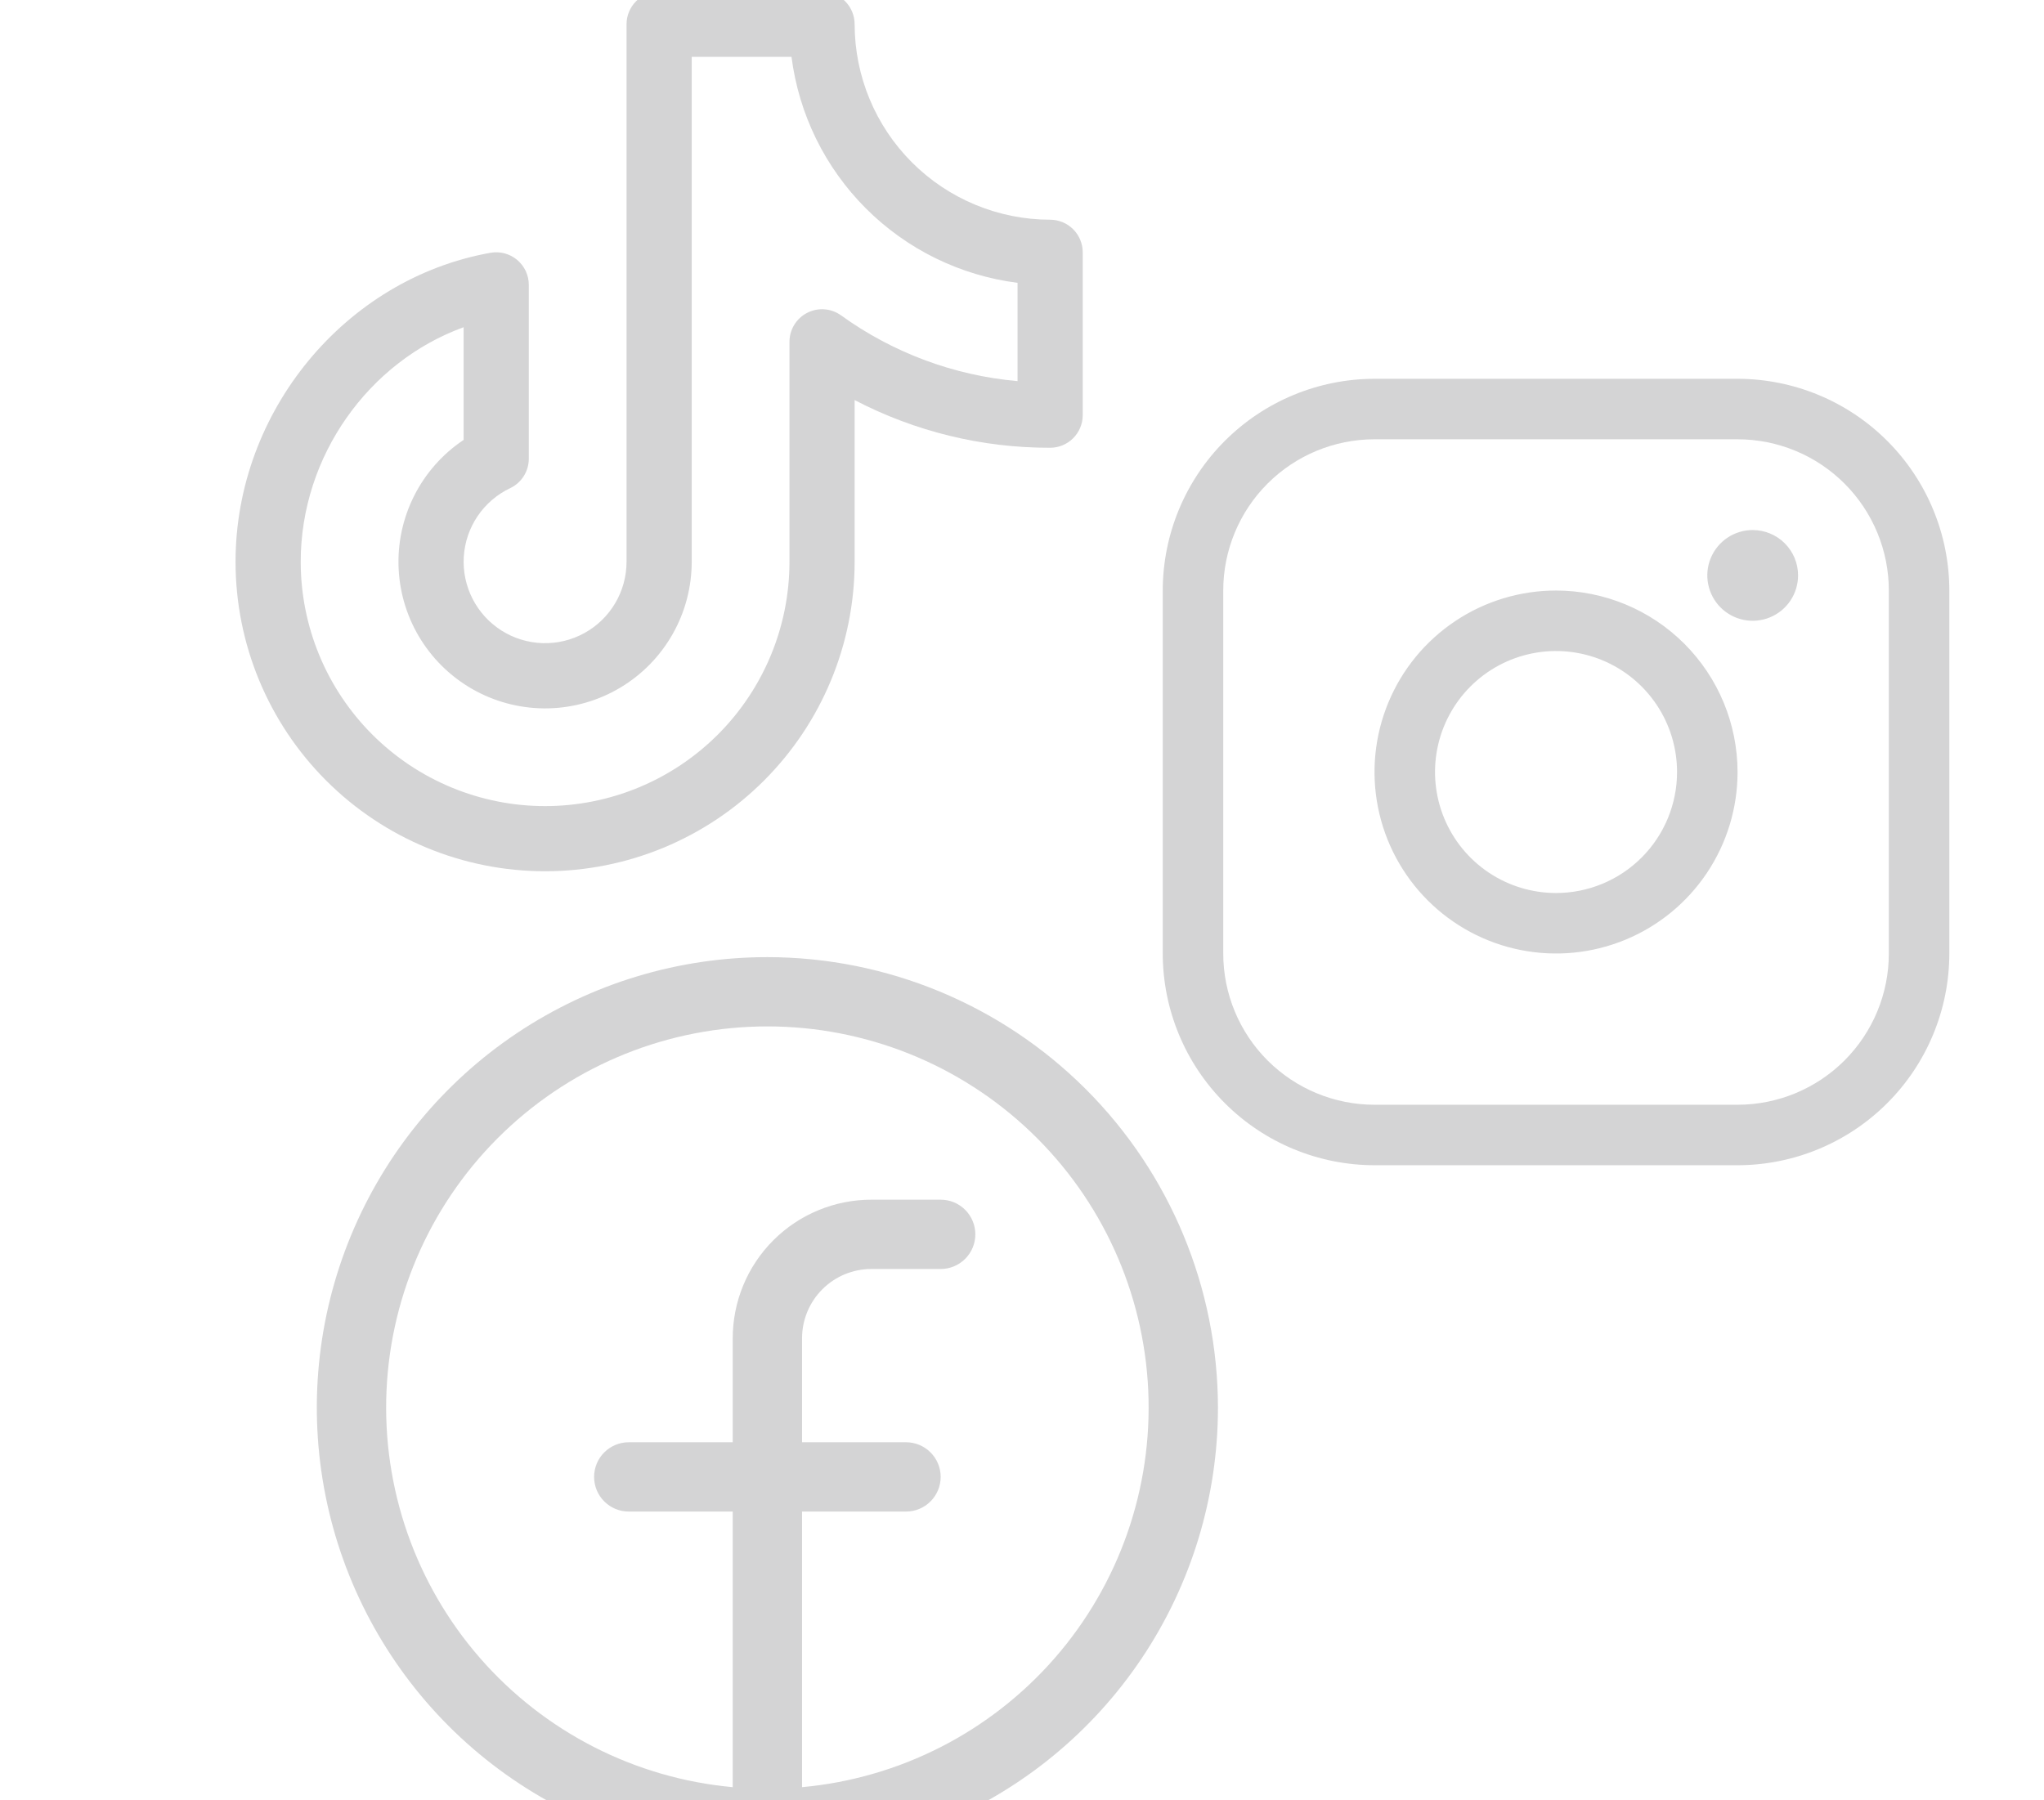
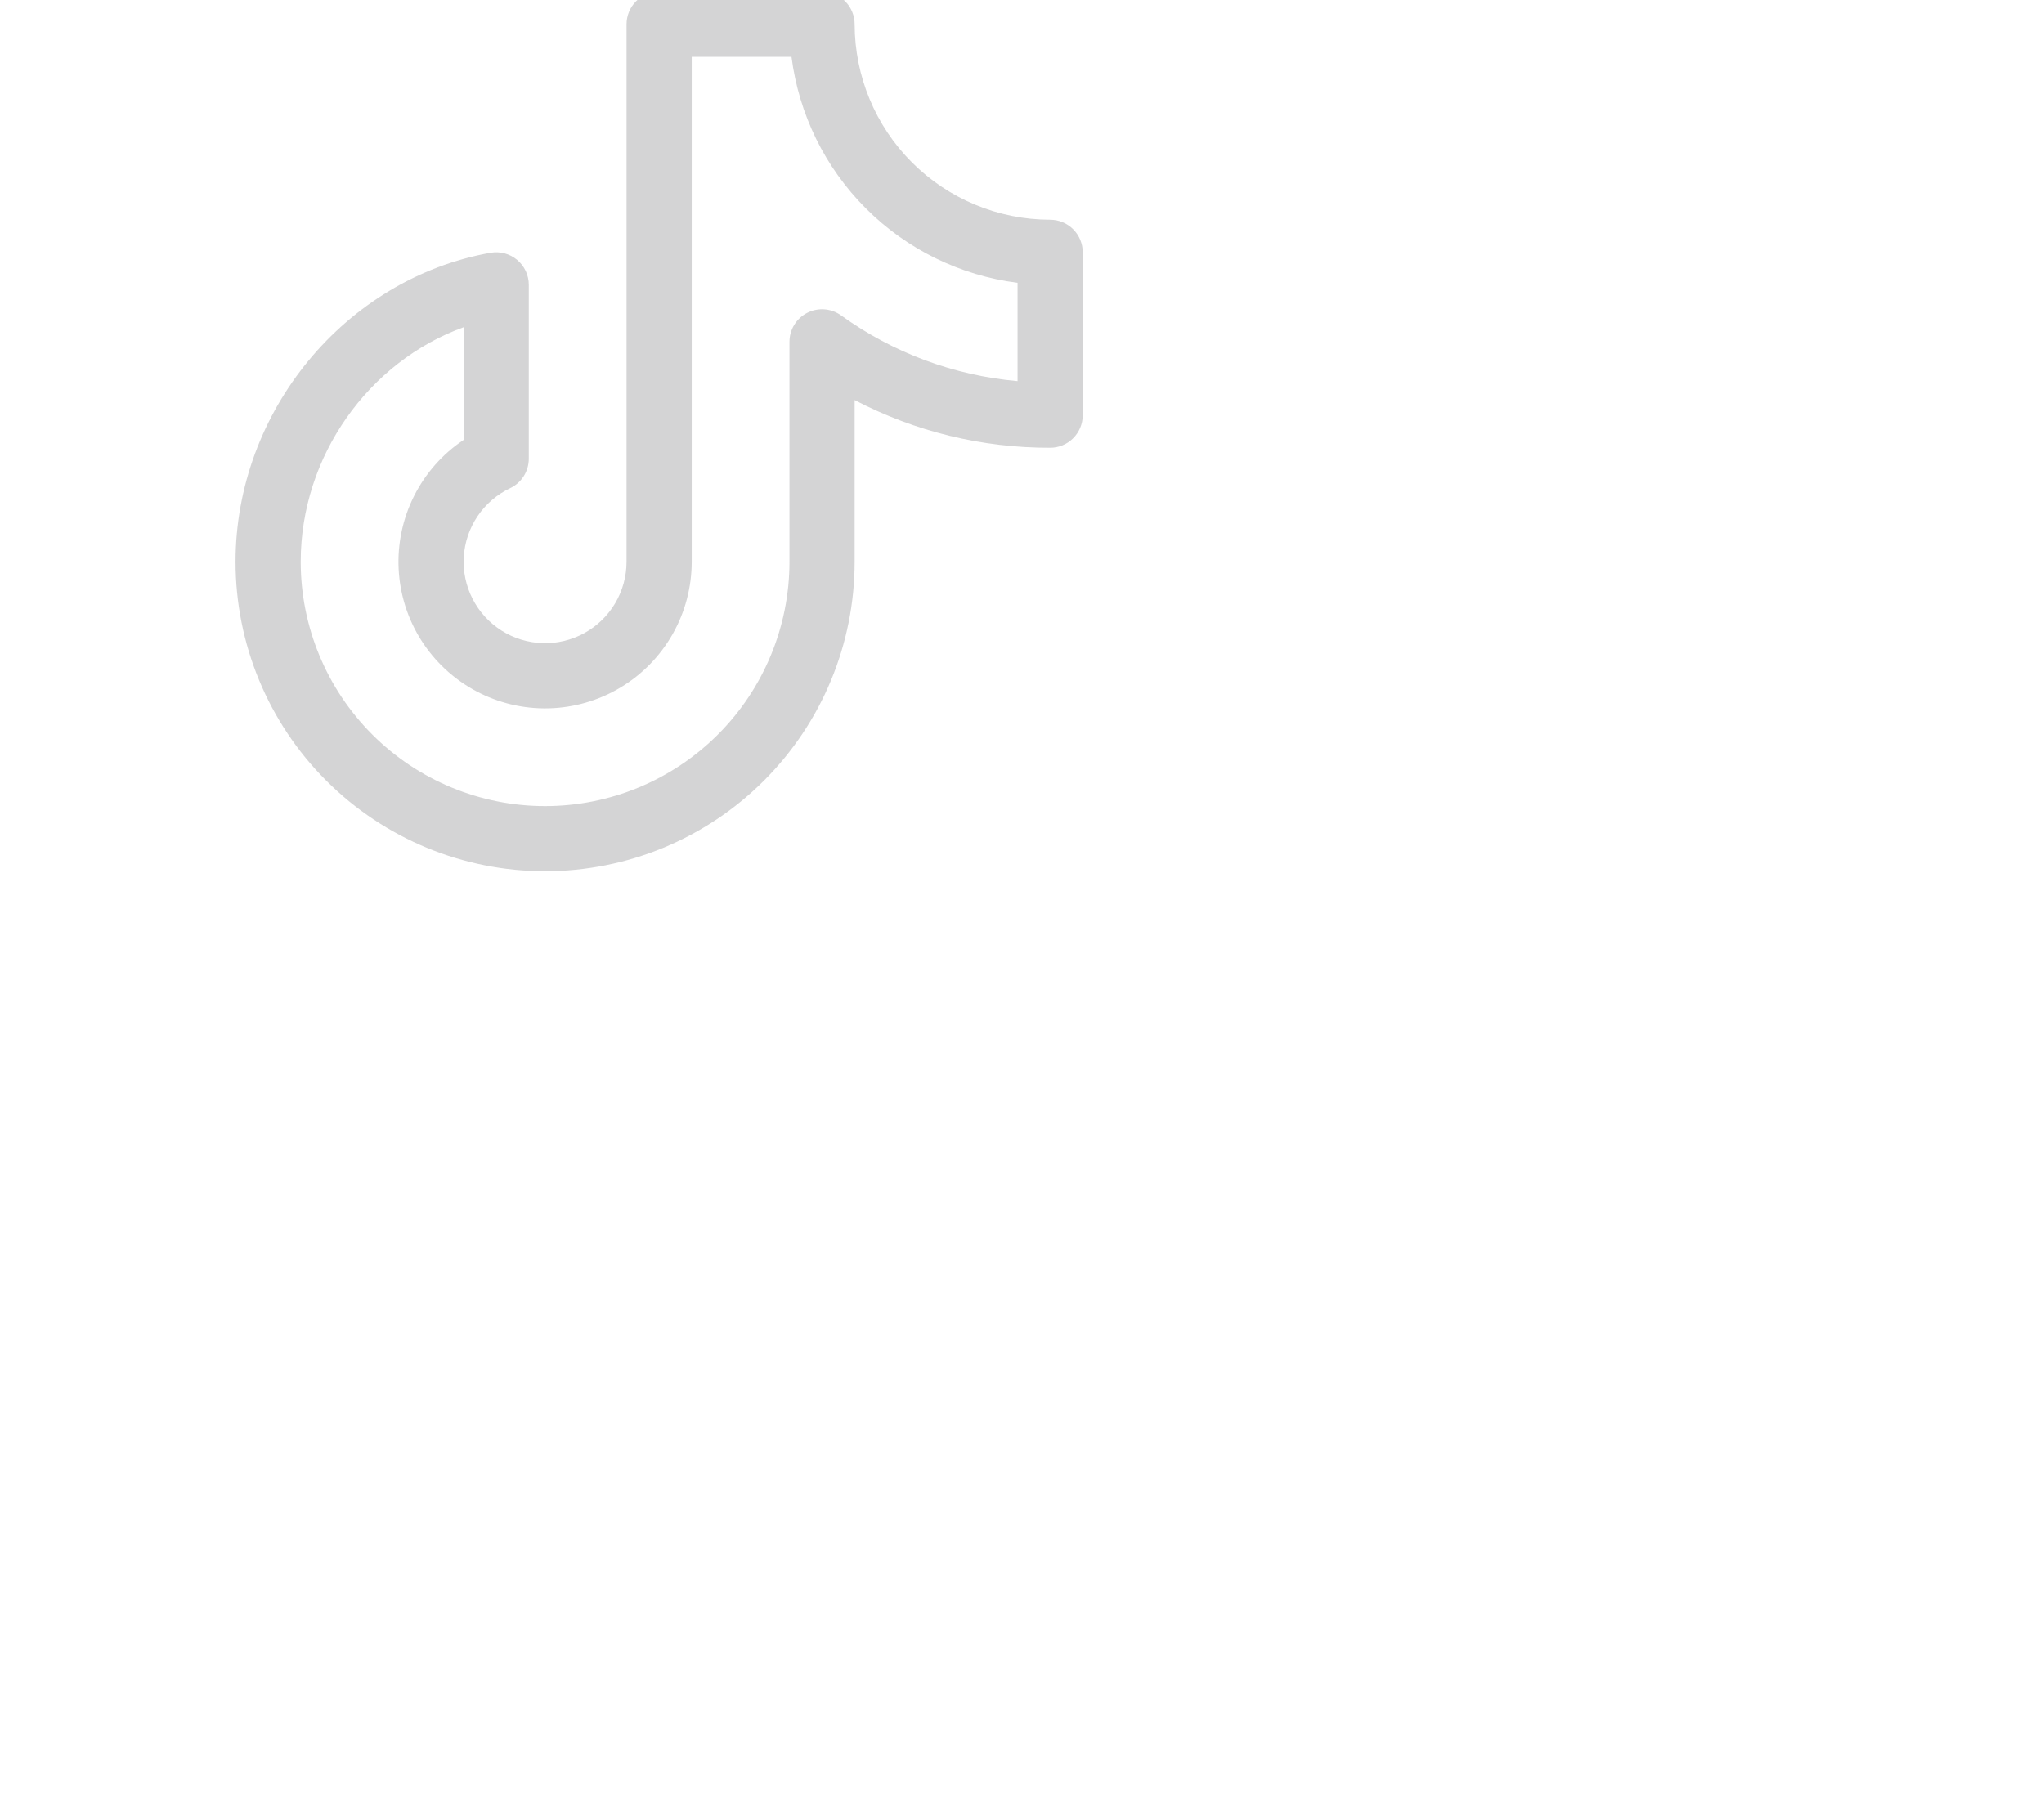
<svg xmlns="http://www.w3.org/2000/svg" width="445" height="392" viewBox="0 0 445 392" fill="none">
-   <path d="M167.068 208.418C147.667 208.418 128.702 214.171 112.571 224.949C96.44 235.728 83.867 251.047 76.443 268.971C69.019 286.895 67.076 306.618 70.861 325.646C74.646 344.674 83.988 362.152 97.707 375.871C111.425 389.589 128.903 398.931 147.931 402.716C166.959 406.501 186.682 404.559 204.606 397.134C222.53 389.71 237.85 377.137 248.628 361.006C259.407 344.875 265.16 325.91 265.16 306.509C265.132 280.502 254.789 255.568 236.399 237.178C218.009 218.789 193.075 208.445 167.068 208.418ZM174.613 389.161V329.146H197.25C199.251 329.146 201.17 328.351 202.585 326.936C204 325.521 204.795 323.602 204.795 321.6C204.795 319.599 204 317.68 202.585 316.265C201.17 314.85 199.251 314.055 197.25 314.055H174.613V291.418C174.613 287.416 176.203 283.577 179.033 280.747C181.864 277.917 185.702 276.327 189.704 276.327H204.795C206.797 276.327 208.716 275.532 210.131 274.117C211.546 272.702 212.341 270.783 212.341 268.782C212.341 266.781 211.546 264.861 210.131 263.446C208.716 262.031 206.797 261.236 204.795 261.236H189.704C181.7 261.236 174.023 264.416 168.362 270.076C162.702 275.737 159.522 283.414 159.522 291.418V314.055H136.886C134.885 314.055 132.965 314.85 131.55 316.265C130.135 317.68 129.34 319.599 129.34 321.6C129.34 323.602 130.135 325.521 131.55 326.936C132.965 328.351 134.885 329.146 136.886 329.146H159.522V389.161C138.251 387.219 118.548 377.152 104.51 361.054C90.472 344.955 83.181 324.065 84.153 302.727C85.125 281.39 94.285 261.249 109.728 246.493C125.171 231.738 145.709 223.503 167.068 223.503C188.427 223.503 208.964 231.738 224.407 246.493C239.851 261.249 249.011 281.39 249.983 302.727C250.954 324.065 243.663 344.955 229.626 361.054C215.588 377.152 195.884 387.219 174.613 389.161Z" fill="#2C282F" fill-opacity="0.2" />
-   <path d="M338.766 128.59C330.95 128.59 323.309 130.908 316.81 135.25C310.311 139.593 305.246 145.765 302.255 152.986C299.264 160.207 298.481 168.153 300.006 175.819C301.531 183.485 305.295 190.527 310.822 196.054C316.348 201.581 323.39 205.345 331.056 206.869C338.722 208.394 346.668 207.612 353.889 204.62C361.111 201.629 367.283 196.564 371.625 190.065C375.968 183.566 378.285 175.926 378.285 168.109C378.274 157.632 374.107 147.586 366.698 140.177C359.289 132.768 349.244 128.601 338.766 128.59ZM338.766 194.456C333.555 194.456 328.461 192.91 324.129 190.015C319.796 187.121 316.419 183.006 314.425 178.192C312.431 173.377 311.909 168.08 312.926 162.969C313.943 157.859 316.452 153.164 320.136 149.48C323.821 145.795 328.515 143.286 333.626 142.269C338.737 141.253 344.034 141.775 348.848 143.769C353.662 145.763 357.777 149.14 360.672 153.472C363.567 157.805 365.112 162.899 365.112 168.109C365.112 175.097 362.336 181.798 357.396 186.739C352.455 191.68 345.753 194.456 338.766 194.456ZM378.285 82.484H299.247C287.023 82.497 275.303 87.359 266.659 96.003C258.016 104.646 253.154 116.366 253.141 128.59V207.629C253.154 219.853 258.016 231.572 266.659 240.216C275.303 248.86 287.023 253.722 299.247 253.735H378.285C390.509 253.722 402.229 248.86 410.873 240.216C419.516 231.572 424.378 219.853 424.391 207.629V128.59C424.378 116.366 419.516 104.646 410.873 96.003C402.229 87.359 390.509 82.497 378.285 82.484ZM411.218 207.629C411.218 216.363 407.748 224.74 401.572 230.916C395.396 237.092 387.02 240.562 378.285 240.562H299.247C290.512 240.562 282.136 237.092 275.96 230.916C269.784 224.74 266.314 216.363 266.314 207.629V128.59C266.314 119.856 269.784 111.479 275.96 105.303C282.136 99.127 290.512 95.657 299.247 95.657H378.285C387.02 95.657 395.396 99.127 401.572 105.303C407.748 111.479 411.218 119.856 411.218 128.59V207.629ZM391.458 125.297C391.458 127.251 390.879 129.161 389.793 130.786C388.708 132.41 387.165 133.677 385.359 134.425C383.554 135.172 381.568 135.368 379.651 134.987C377.735 134.606 375.974 133.665 374.593 132.283C373.211 130.901 372.27 129.141 371.889 127.224C371.507 125.308 371.703 123.321 372.451 121.516C373.199 119.711 374.465 118.168 376.09 117.082C377.714 115.996 379.625 115.417 381.579 115.417C384.199 115.417 386.712 116.458 388.565 118.311C390.418 120.163 391.458 122.676 391.458 125.297Z" fill="#2C282F" fill-opacity="0.2" />
  <path d="M228.625 47.844C217.34 47.832 206.521 43.344 198.542 35.364C190.562 27.385 186.074 16.566 186.062 5.281C186.062 3.4 185.315 1.596 183.985 0.265C182.654 -1.065 180.85 -1.812 178.969 -1.812H143.5C141.619 -1.812 139.814 -1.065 138.484 0.265C137.154 1.596 136.406 3.4 136.406 5.281V122.328C136.405 125.502 135.552 128.616 133.936 131.348C132.321 134.079 130.002 136.327 127.222 137.857C124.442 139.387 121.302 140.143 118.13 140.046C114.958 139.949 111.87 139.003 109.188 137.306C106.507 135.609 104.33 133.223 102.884 130.398C101.439 127.573 100.778 124.412 100.97 121.244C101.163 118.077 102.202 115.019 103.978 112.39C105.755 109.76 108.205 107.656 111.073 106.296C112.286 105.721 113.31 104.813 114.028 103.678C114.745 102.543 115.125 101.228 115.125 99.885V62.031C115.125 60.994 114.899 59.97 114.46 59.03C114.022 58.09 113.383 57.258 112.588 56.592C111.794 55.926 110.863 55.442 109.861 55.175C108.859 54.907 107.811 54.862 106.79 55.044C75.143 60.683 51.281 89.608 51.281 122.328C51.281 140.201 58.381 157.342 71.019 169.98C83.658 182.619 100.799 189.719 118.672 189.719C136.545 189.719 153.686 182.619 166.324 169.98C178.962 157.342 186.062 140.201 186.062 122.328V87.117C199.201 93.971 213.806 97.534 228.625 97.5C230.506 97.5 232.311 96.753 233.641 95.422C234.971 94.092 235.719 92.288 235.719 90.406V54.938C235.719 53.056 234.971 51.252 233.641 49.922C232.311 48.591 230.506 47.844 228.625 47.844ZM221.531 82.993C207.669 81.765 194.395 76.817 183.11 68.673C182.049 67.91 180.798 67.455 179.496 67.358C178.193 67.261 176.889 67.526 175.727 68.123C174.565 68.72 173.59 69.626 172.911 70.742C172.231 71.857 171.873 73.139 171.875 74.445V122.328C171.875 136.438 166.27 149.971 156.292 159.948C146.315 169.926 132.782 175.531 118.672 175.531C104.562 175.531 91.029 169.926 81.052 159.948C71.074 149.971 65.469 136.438 65.469 122.328C65.469 99.362 80.224 78.764 100.938 71.253V95.789C96.352 98.853 92.638 103.052 90.159 107.978C87.679 112.905 86.518 118.389 86.788 123.898C87.059 129.406 88.752 134.75 91.703 139.41C94.654 144.069 98.761 147.885 103.625 150.484C108.489 153.084 113.943 154.379 119.457 154.243C124.97 154.108 130.354 152.546 135.085 149.71C139.815 146.875 143.73 142.862 146.448 138.063C149.166 133.264 150.594 127.843 150.594 122.328V12.375H172.318C173.914 24.87 179.612 36.481 188.518 45.388C197.425 54.295 209.037 59.993 221.531 61.588V82.993Z" fill="#2C282F" fill-opacity="0.2" />
</svg>